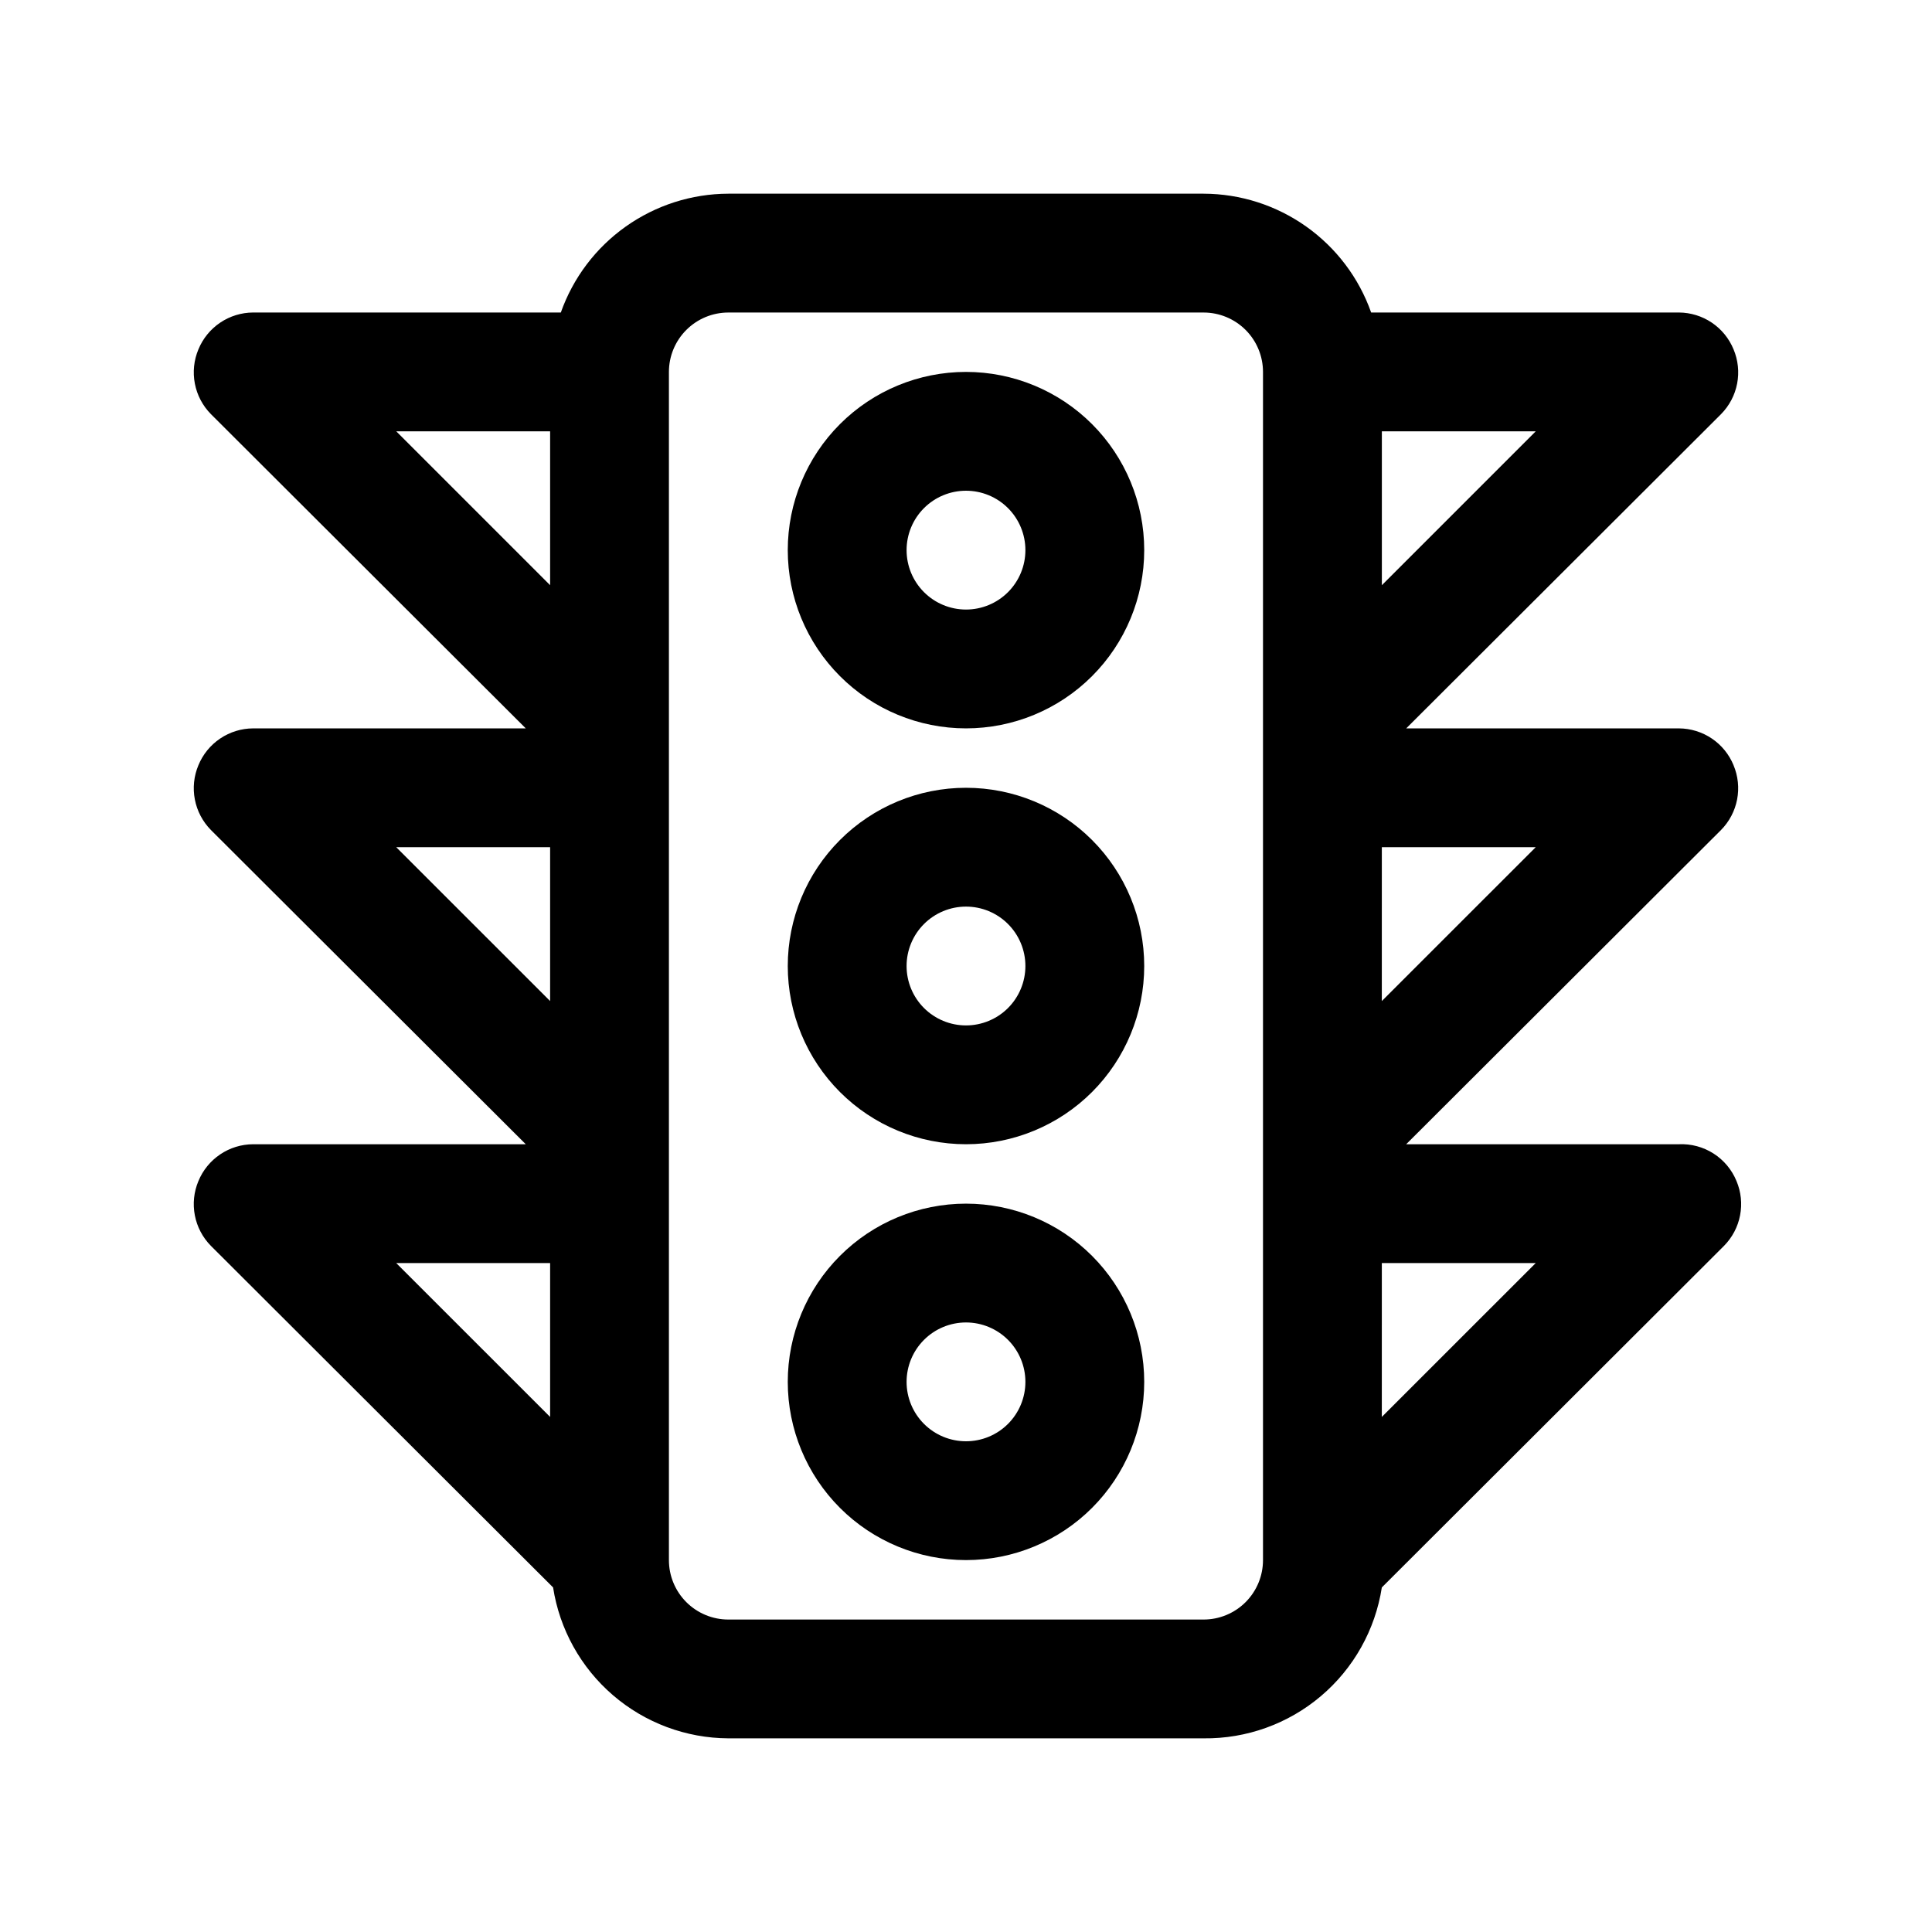
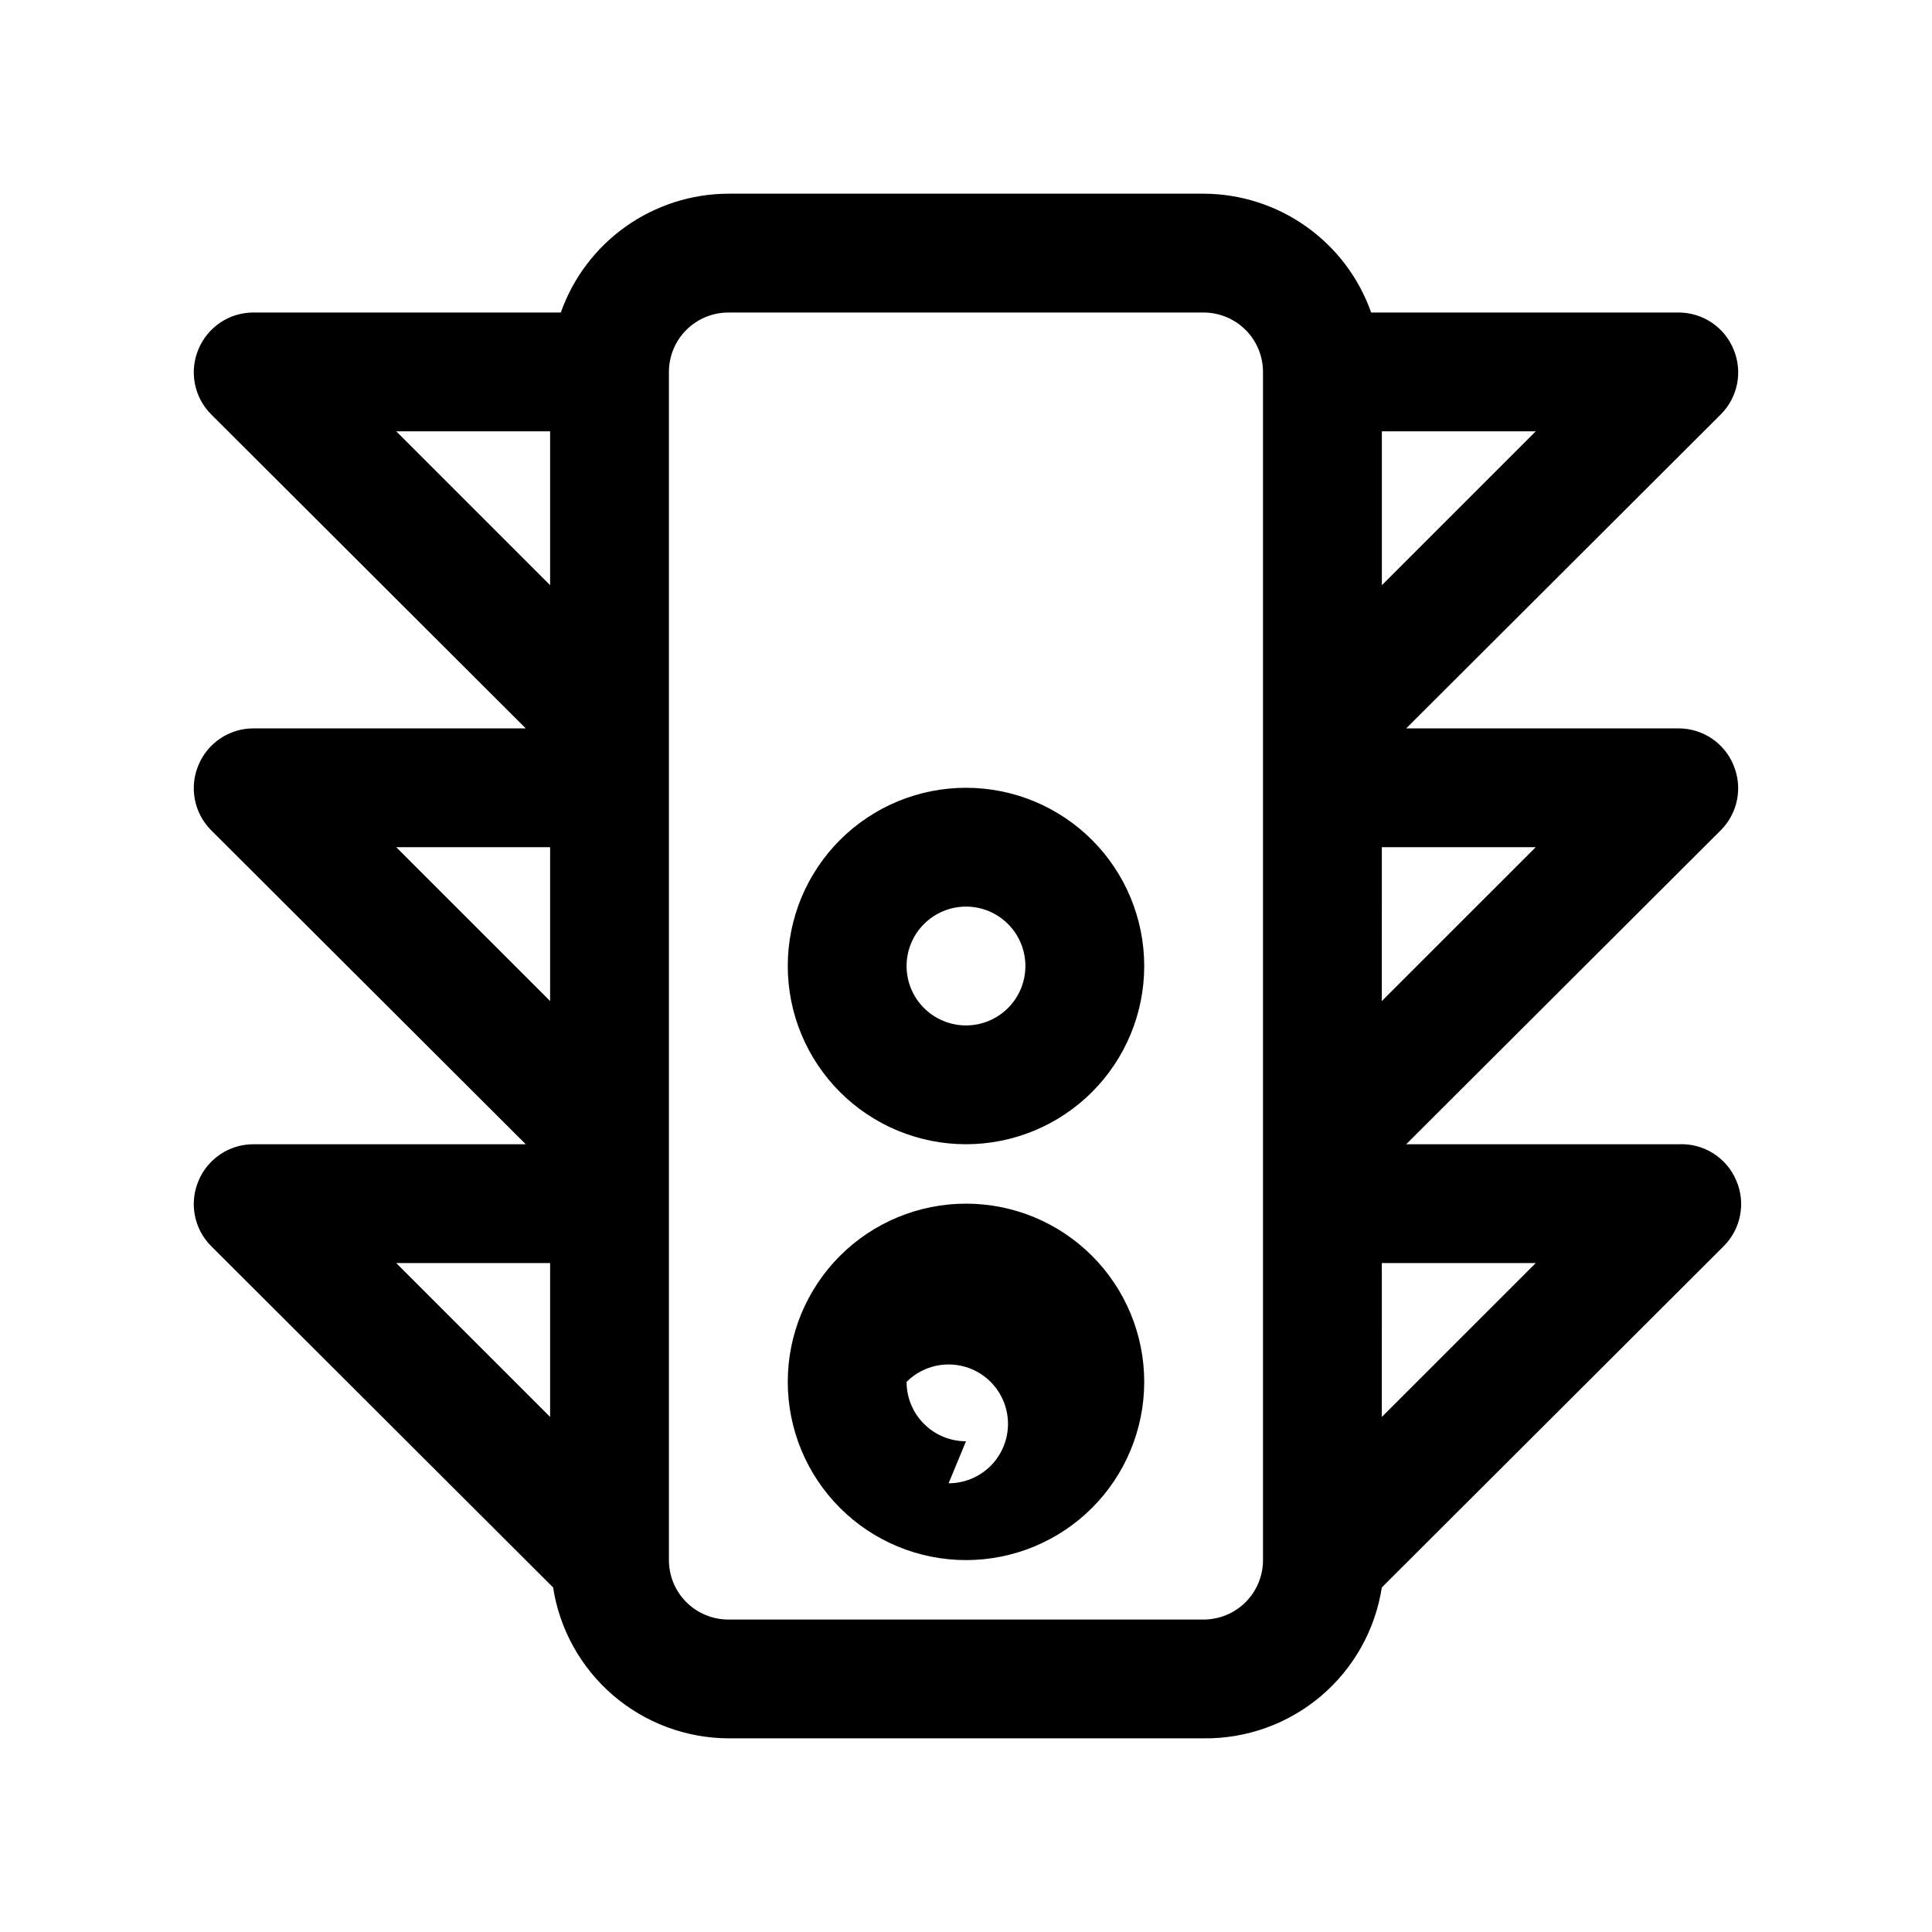
<svg xmlns="http://www.w3.org/2000/svg" fill="#000000" width="800px" height="800px" version="1.1" viewBox="144 144 512 512">
  <g>
    <path d="m603.41 346.79c-1.18-2.875-3.184-5.34-5.762-7.074-2.578-1.738-5.613-2.672-8.723-2.688h-72.266l83.445-83.285v-0.004c2.184-2.211 3.664-5.023 4.254-8.078 0.586-3.055 0.258-6.215-0.949-9.082-1.18-2.875-3.184-5.336-5.762-7.074-2.578-1.734-5.613-2.672-8.723-2.688h-81.555c-3.246-9.188-9.258-17.145-17.207-22.781-7.945-5.637-17.445-8.68-27.188-8.707h-125.95c-9.746 0.027-19.242 3.07-27.191 8.707s-13.961 13.594-17.207 22.781h-81.555c-3.109 0.016-6.144 0.953-8.719 2.688-2.578 1.738-4.586 4.199-5.766 7.074-1.207 2.867-1.535 6.027-0.945 9.082 0.586 3.055 2.066 5.867 4.25 8.078l83.445 83.289h-72.266c-3.109 0.016-6.144 0.949-8.719 2.688-2.578 1.734-4.586 4.199-5.766 7.074-1.207 2.867-1.535 6.027-0.945 9.078 0.586 3.055 2.066 5.867 4.25 8.082l83.445 83.285h-72.266c-3.109 0.016-6.144 0.949-8.719 2.688-2.578 1.738-4.586 4.199-5.766 7.074-1.207 2.867-1.535 6.027-0.945 9.082 0.586 3.055 2.066 5.863 4.25 8.078l90.688 90.527c1.723 11.102 7.344 21.223 15.855 28.551 8.512 7.332 19.355 11.387 30.59 11.441h125.95c11.367 0.133 22.398-3.836 31.078-11.184 8.676-7.344 14.41-17.574 16.152-28.809l90.688-90.527h-0.004c2.188-2.215 3.668-5.023 4.254-8.078 0.59-3.055 0.262-6.215-0.945-9.082-1.23-3.004-3.356-5.551-6.09-7.301-2.734-1.746-5.941-2.606-9.184-2.461h-72.266l83.445-83.285c2.184-2.215 3.664-5.027 4.254-8.082 0.586-3.051 0.258-6.211-0.949-9.078zm-93.203-47.707v-40.777h40.777zm-220.42-40.777v40.777l-40.777-40.777zm0 110.21v40.777l-40.777-40.773zm0 110.21v40.777l-40.777-40.773zm173.18 94.465-125.95 0.004c-4.176 0-8.18-1.66-11.133-4.613-2.953-2.953-4.613-6.957-4.613-11.133v-314.88c0-4.176 1.66-8.18 4.613-11.133s6.957-4.613 11.133-4.613h125.95c4.172 0 8.18 1.66 11.133 4.613 2.949 2.953 4.609 6.957 4.609 11.133v314.88c0 4.176-1.66 8.18-4.609 11.133-2.953 2.953-6.961 4.613-11.133 4.613zm47.23-53.688 0.004-40.773h40.777zm0-110.21 0.004-40.773h40.777z" />
    <path d="m400 352.77c-12.527 0-24.543 4.977-33.398 13.836-8.859 8.855-13.836 20.871-13.836 33.398 0 12.523 4.977 24.539 13.836 33.398 8.855 8.855 20.871 13.832 33.398 13.832 12.523 0 24.539-4.977 33.398-13.832 8.855-8.859 13.832-20.875 13.832-33.398 0-12.527-4.977-24.543-13.832-33.398-8.859-8.859-20.875-13.836-33.398-13.836zm0 62.977c-4.176 0-8.18-1.66-11.133-4.609-2.953-2.953-4.613-6.957-4.613-11.133s1.66-8.18 4.613-11.133c2.953-2.953 6.957-4.613 11.133-4.613s8.18 1.66 11.133 4.613c2.949 2.953 4.609 6.957 4.609 11.133s-1.66 8.18-4.609 11.133c-2.953 2.949-6.957 4.609-11.133 4.609z" />
-     <path d="m400 242.56c-12.527 0-24.543 4.977-33.398 13.832-8.859 8.859-13.836 20.871-13.836 33.398 0 12.527 4.977 24.543 13.836 33.398 8.855 8.859 20.871 13.836 33.398 13.836 12.523 0 24.539-4.977 33.398-13.836 8.855-8.855 13.832-20.871 13.832-33.398 0-12.527-4.977-24.539-13.832-33.398-8.859-8.855-20.875-13.832-33.398-13.832zm0 62.977c-4.176 0-8.18-1.66-11.133-4.613-2.953-2.953-4.613-6.957-4.613-11.133 0-4.176 1.66-8.18 4.613-11.133 2.953-2.953 6.957-4.609 11.133-4.609s8.18 1.656 11.133 4.609c2.949 2.953 4.609 6.957 4.609 11.133 0 4.176-1.66 8.18-4.609 11.133-2.953 2.953-6.957 4.613-11.133 4.613z" />
-     <path d="m400 462.98c-12.527 0-24.543 4.973-33.398 13.832-8.859 8.859-13.836 20.871-13.836 33.398 0 12.527 4.977 24.539 13.836 33.398 8.855 8.855 20.871 13.832 33.398 13.832 12.523 0 24.539-4.977 33.398-13.832 8.855-8.859 13.832-20.871 13.832-33.398 0-12.527-4.977-24.539-13.832-33.398-8.859-8.859-20.875-13.832-33.398-13.832zm0 62.977v-0.004c-4.176 0-8.18-1.656-11.133-4.609-2.953-2.953-4.613-6.957-4.613-11.133s1.66-8.18 4.613-11.133c2.953-2.953 6.957-4.613 11.133-4.613s8.18 1.66 11.133 4.613c2.949 2.953 4.609 6.957 4.609 11.133s-1.66 8.18-4.609 11.133c-2.953 2.953-6.957 4.609-11.133 4.609z" />
+     <path d="m400 462.98c-12.527 0-24.543 4.973-33.398 13.832-8.859 8.859-13.836 20.871-13.836 33.398 0 12.527 4.977 24.539 13.836 33.398 8.855 8.855 20.871 13.832 33.398 13.832 12.523 0 24.539-4.977 33.398-13.832 8.855-8.859 13.832-20.871 13.832-33.398 0-12.527-4.977-24.539-13.832-33.398-8.859-8.859-20.875-13.832-33.398-13.832zm0 62.977v-0.004c-4.176 0-8.18-1.656-11.133-4.609-2.953-2.953-4.613-6.957-4.613-11.133c2.953-2.953 6.957-4.613 11.133-4.613s8.18 1.66 11.133 4.613c2.949 2.953 4.609 6.957 4.609 11.133s-1.66 8.18-4.609 11.133c-2.953 2.953-6.957 4.609-11.133 4.609z" />
  </g>
</svg>